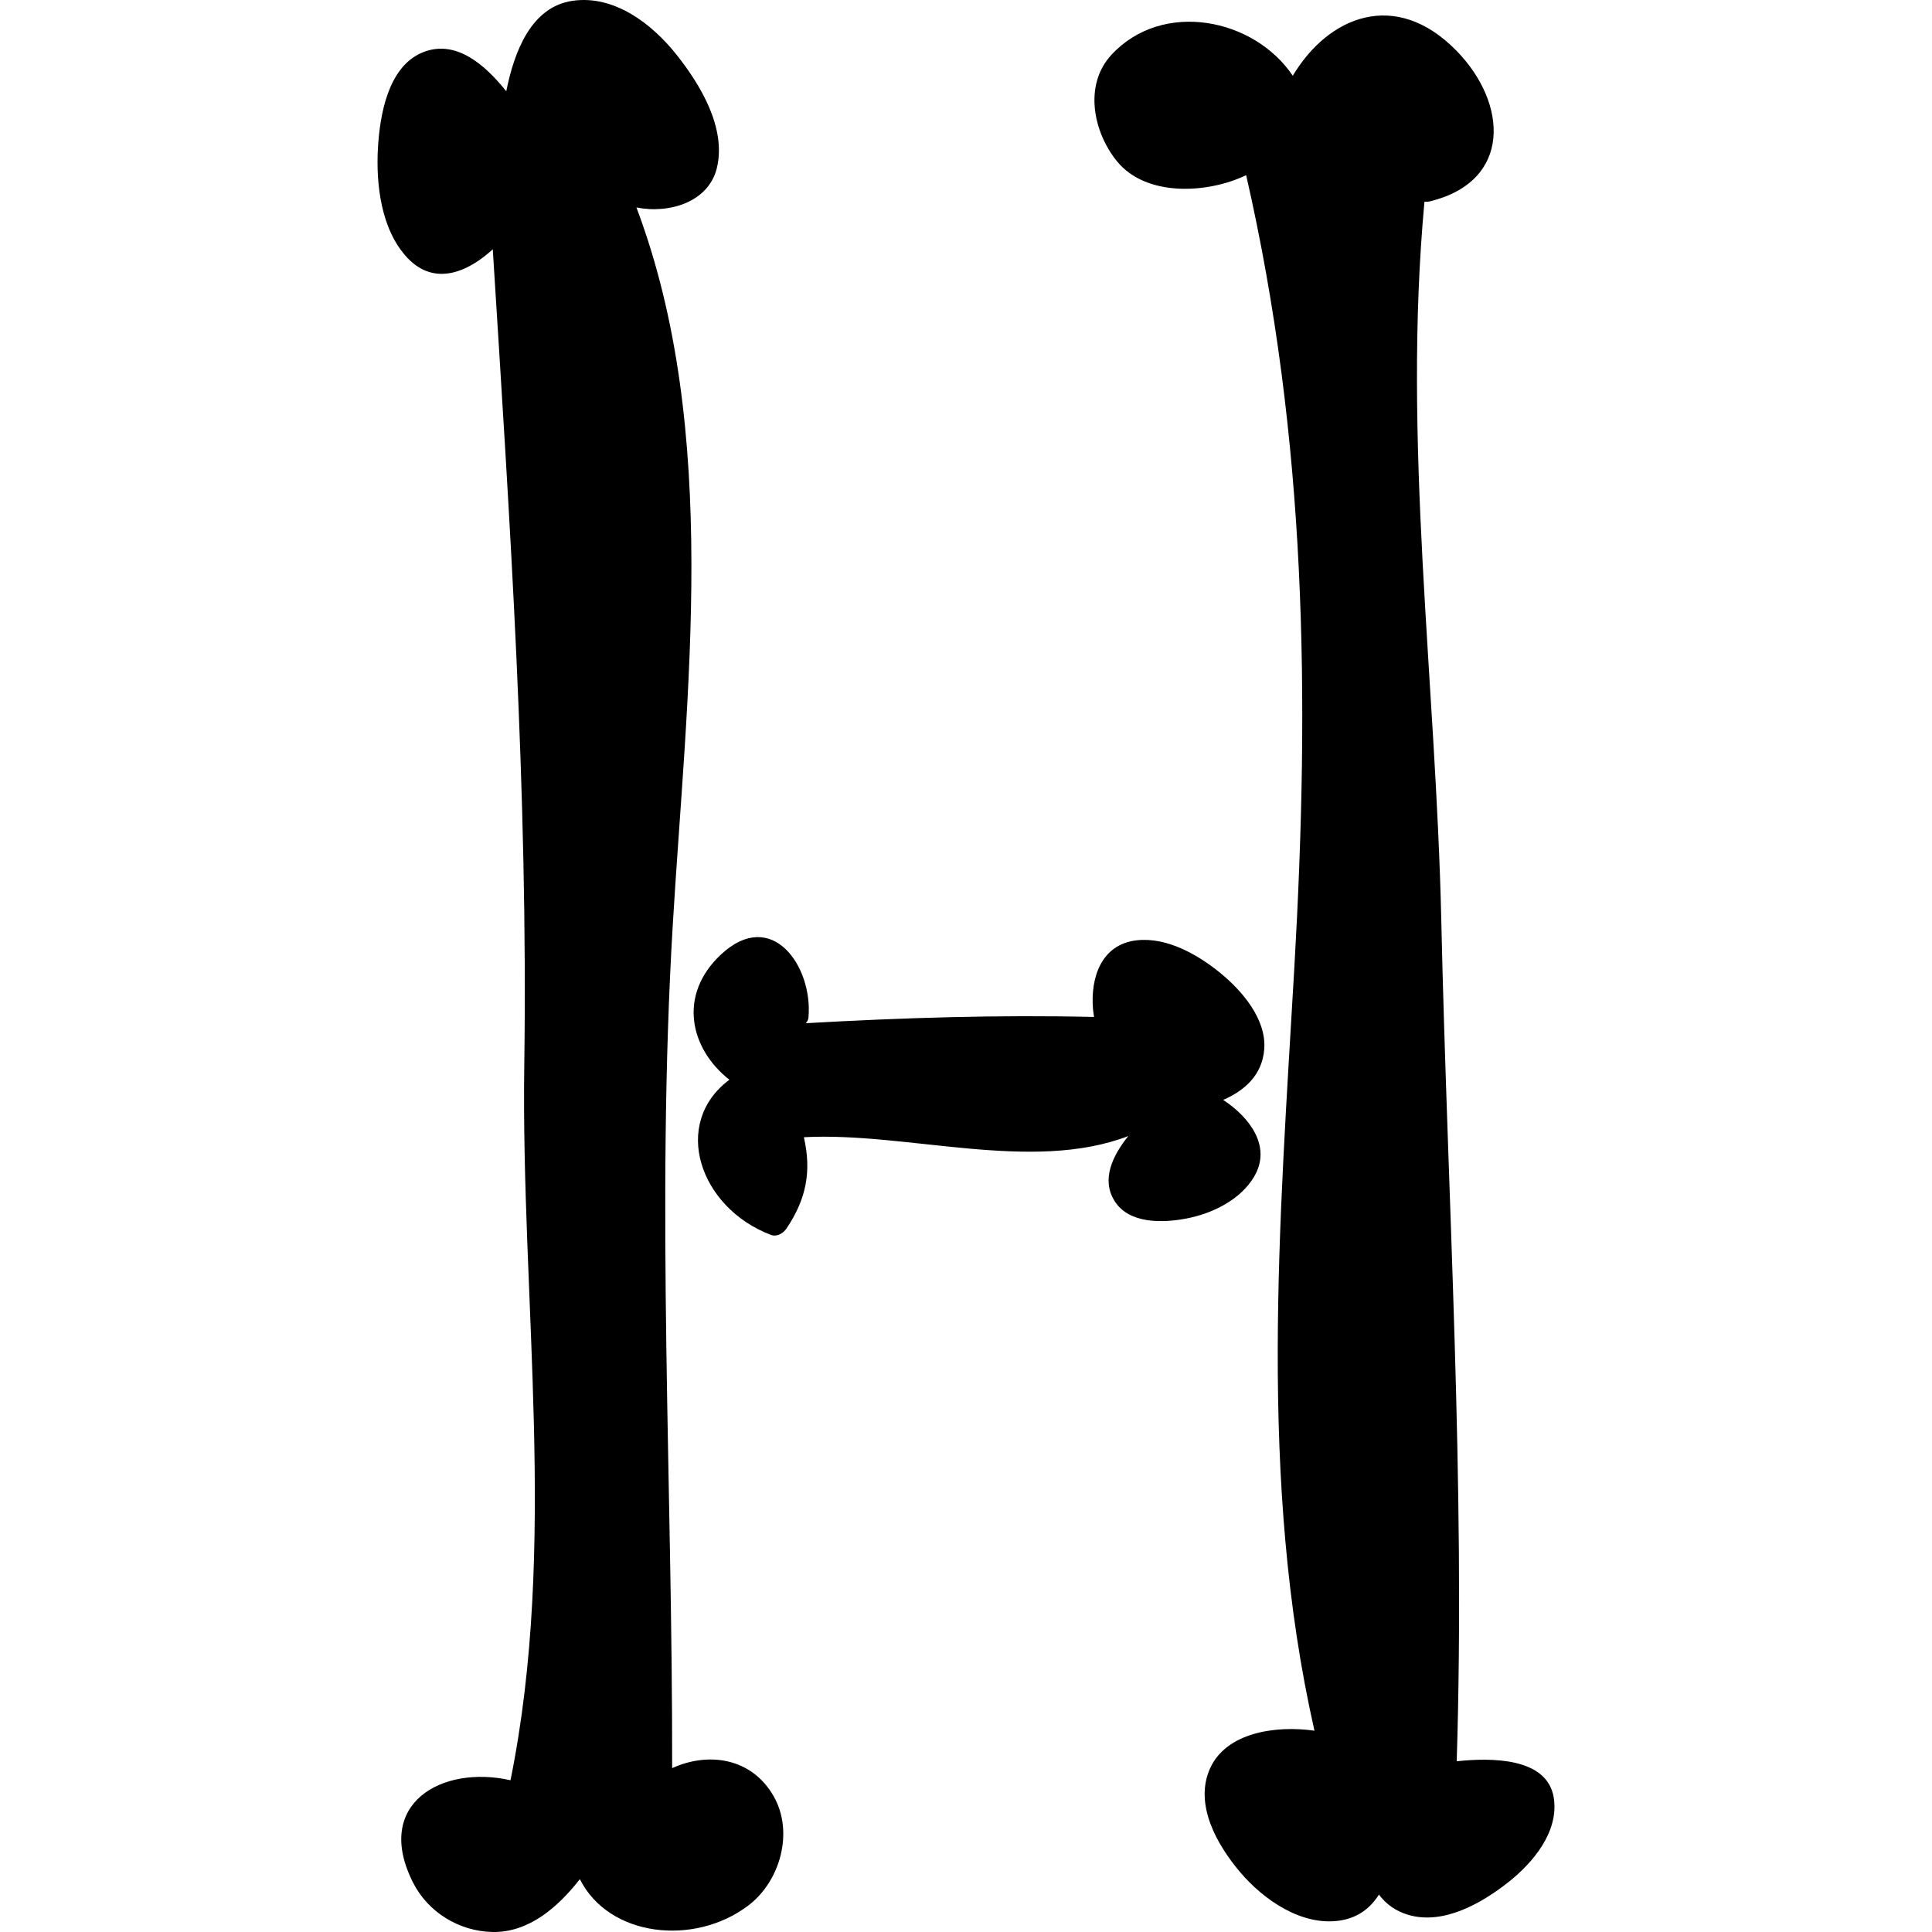
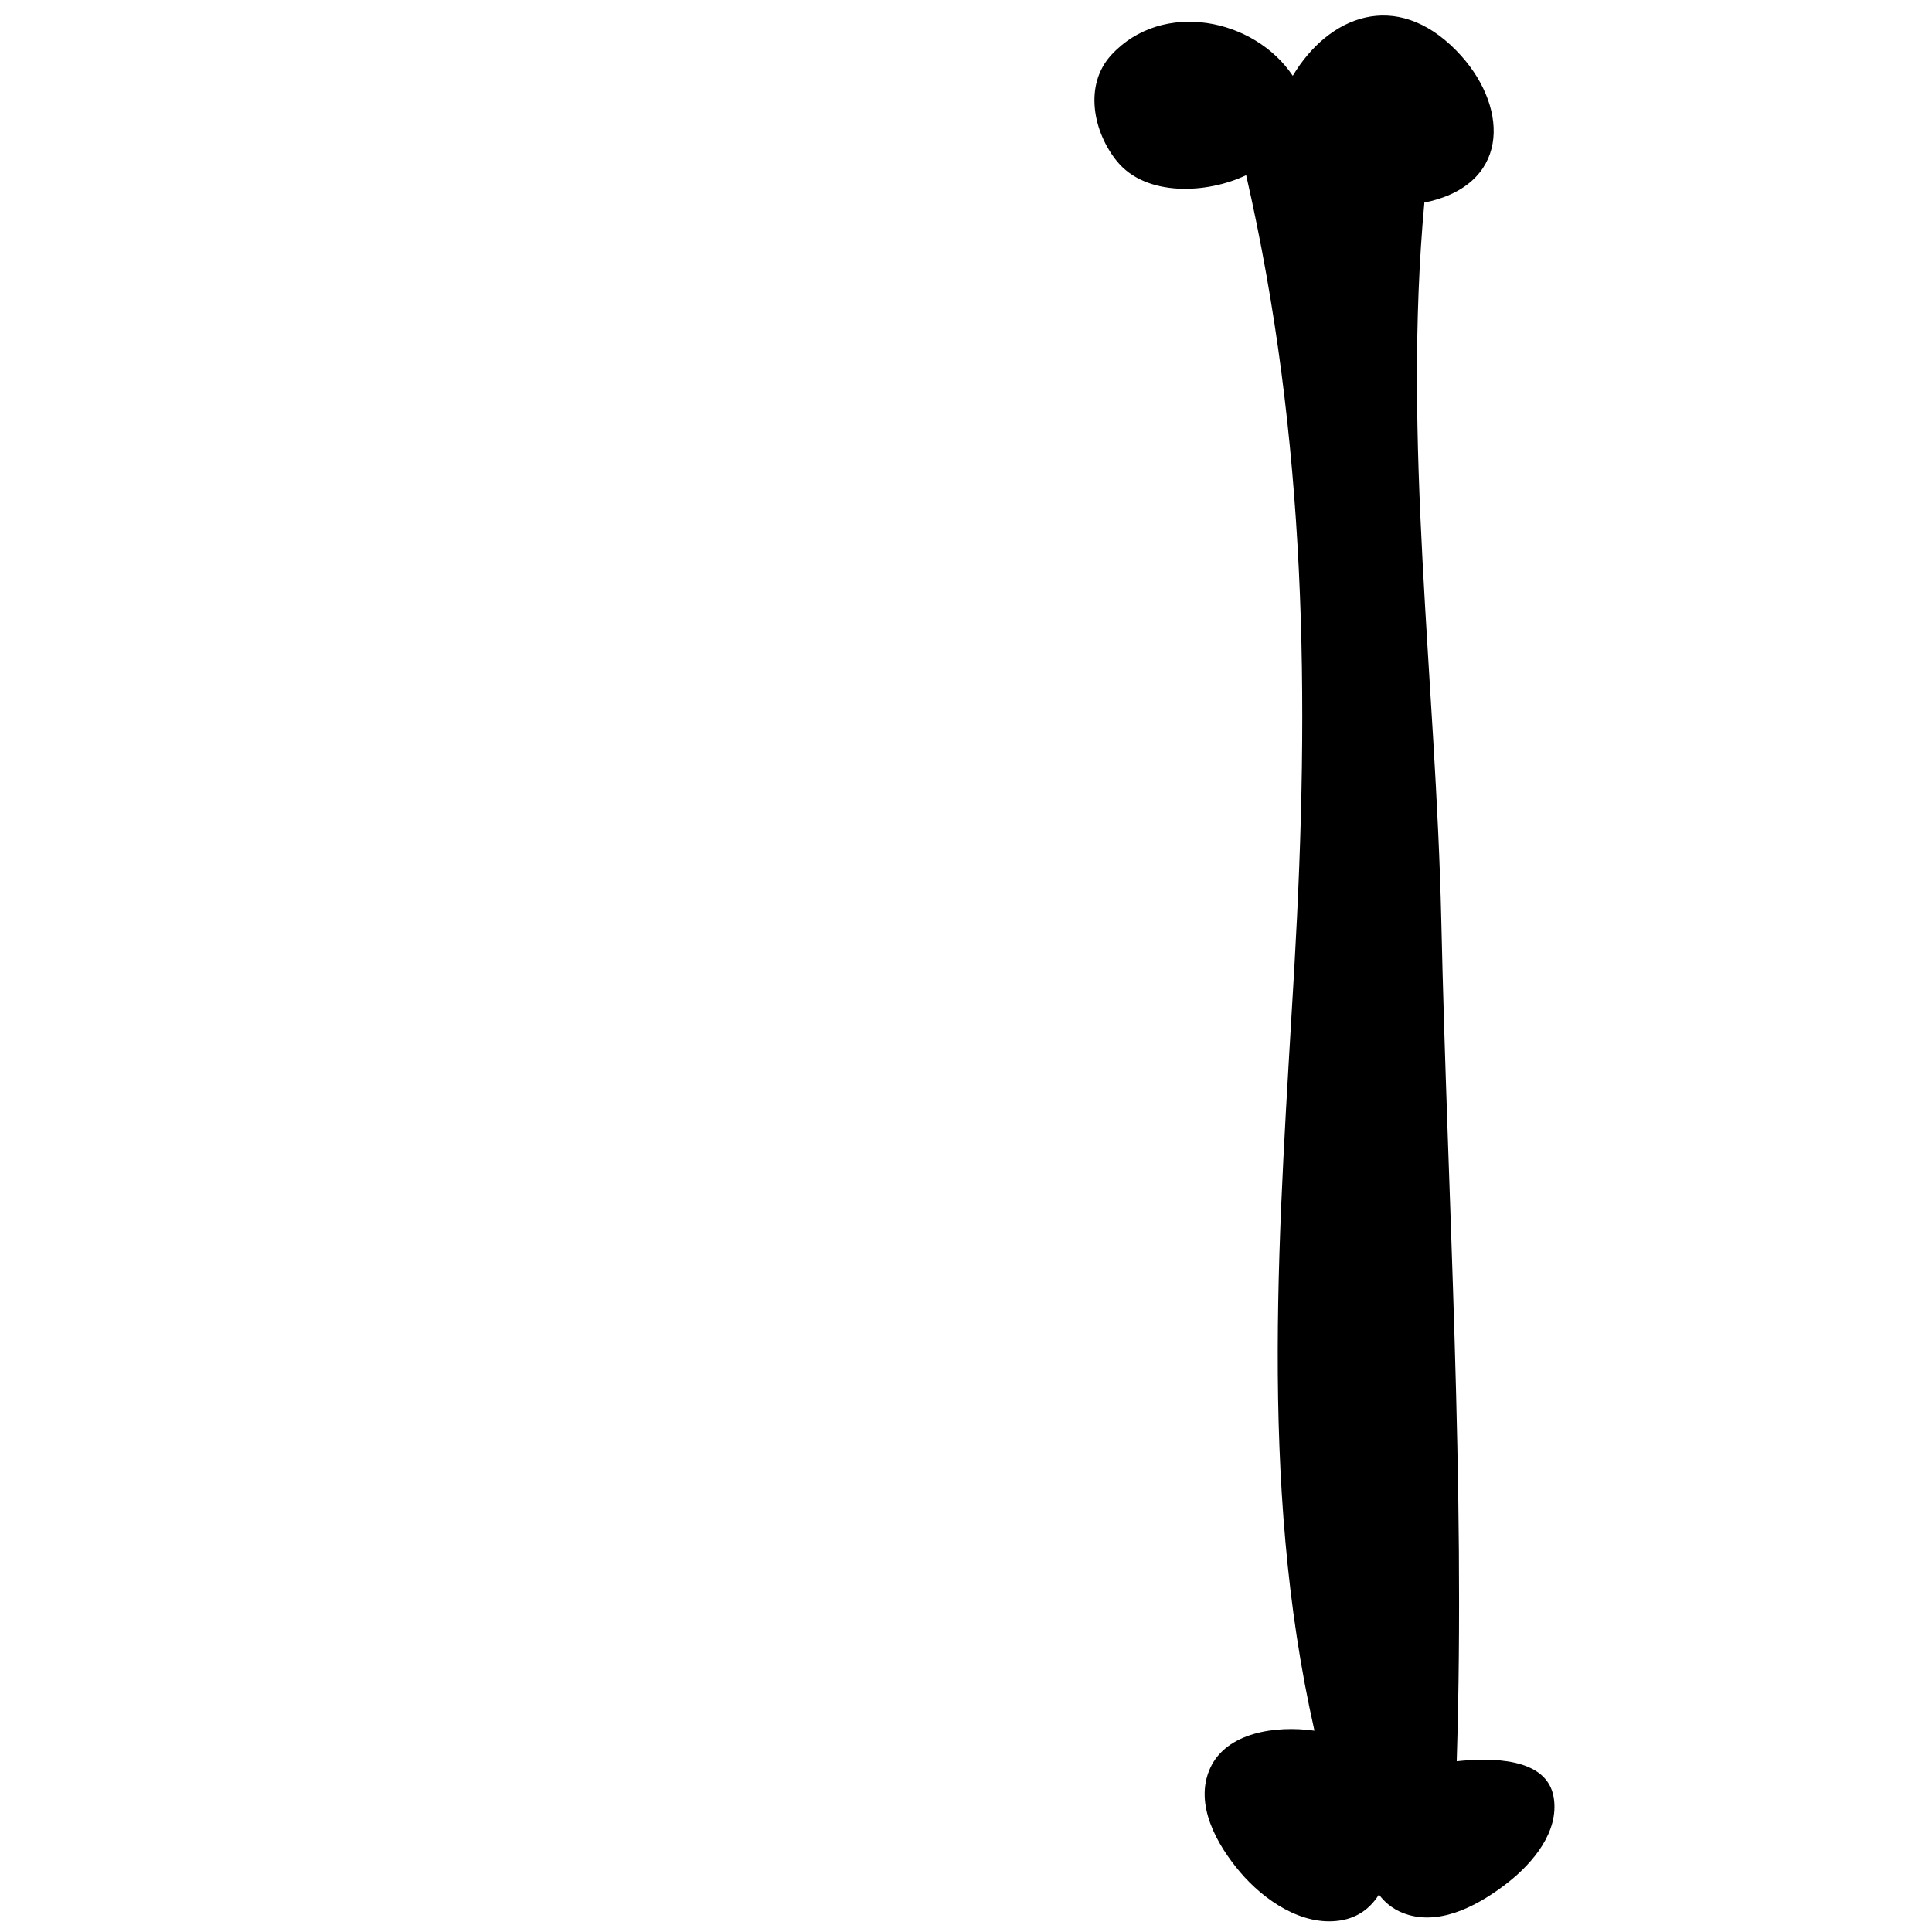
<svg xmlns="http://www.w3.org/2000/svg" fill="#000000" version="1.1" id="Capa_1" width="800px" height="800px" viewBox="0 0 792.011 792.011" xml:space="preserve">
  <g>
    <g>
-       <path d="M275.546,724.831c0.167-115.117-6.607-230.367,0.234-345.375c5.67-95.288,19.712-202.61-14.877-294.411    c13.54,2.702,29.772-2.233,33.042-16.458c3.755-16.325-6.875-33.912-16.55-46.097C267.3,9.771,251.837-2.147,234.743,0.329    c-16.901,2.442-23.893,20.573-27.205,37.09c-9.015-11.298-21.25-21.735-34.891-15.672c-13.665,6.08-16.91,25.541-17.696,38.646    c-0.903,15.045,1.254,33.895,12.084,45.336c11.231,11.858,24.972,5.662,34.974-3.538c7.008,111.646,14.51,222.406,12.912,334.495    c-1.38,97.068,13.774,197.216-5.645,293.114c-28.141-6.373-56.283,9.559-39.975,41.906c6.172,12.252,18.951,19.988,32.482,20.298    c14.886,0.343,26.879-10.069,35.928-21.66c11.833,23.658,46.766,27.647,69.02,10.838c13.063-9.86,18.867-30.09,10.395-44.876    C308.212,720.75,290.675,717.965,275.546,724.831z" />
      <path d="M636.969,737.074c-2.609-16.901-26.243-16.5-39.8-15.054c3.597-114.748-3.763-230.032-6.322-344.764    c-2.199-98.366-15.99-196.246-6.899-294.561c0.719,0.058,1.472,0.042,2.291-0.159c33.67-8.271,31.938-40.192,10.789-61.786    c-24.855-25.373-52.395-14.217-67.063,10.312c-15.789-23.575-53.313-31.21-74.271-8.664c-11.607,12.494-7.435,31.947,2.274,43.797    c11.909,14.535,36.939,13.255,52.888,5.612c24.83,108.568,26.135,213.858,19.754,324.81    c-5.972,103.776-14.928,210.521,8.246,312.868c-15.982-2.267-36.062,0.744-42.735,15.32c-6.774,14.819,2.802,31.512,12.269,42.677    c9.668,11.398,25.34,22.254,41.004,19.82c7.393-1.154,12.452-5.186,15.89-10.621c2.885,3.83,6.832,6.824,12.26,8.363    c14.352,4.089,29.864-4.859,40.694-13.373C628.447,763.635,639.102,750.94,636.969,737.074z" />
-       <path d="M514.167,482.287c7.326-12.511-2.241-24.42-12.485-31.227c-0.084-0.059-0.176-0.093-0.26-0.151    c8.798-3.821,16.023-10.194,16.844-20.773c0.953-12.318-9.065-23.935-17.905-31.186c-9.191-7.543-21.911-14.828-34.264-13.489    c-14.609,1.589-19.117,15.245-18.03,28.225c0.092,1.071,0.301,2.142,0.435,3.212c-39.205-0.929-79.029,0.326-118.143,2.559    c0.56-0.66,0.987-1.438,1.07-2.366c1.848-20.857-14.953-45.294-35.86-25.809c-17.629,16.434-12.963,38.445,3.429,51.349    c-23.91,17.855-12.36,52.386,16.985,63.593c2.467,0.944,5.118-0.645,6.448-2.626c8.204-12.21,10.27-23.517,7.117-37.408    c42.358-2.241,93.146,14.761,132.979-0.46c-6.322,7.895-11.24,17.722-5.578,26.67c5.971,9.425,19.77,8.948,29.312,7.142    C496.88,497.542,508.531,491.905,514.167,482.287z" />
    </g>
  </g>
</svg>